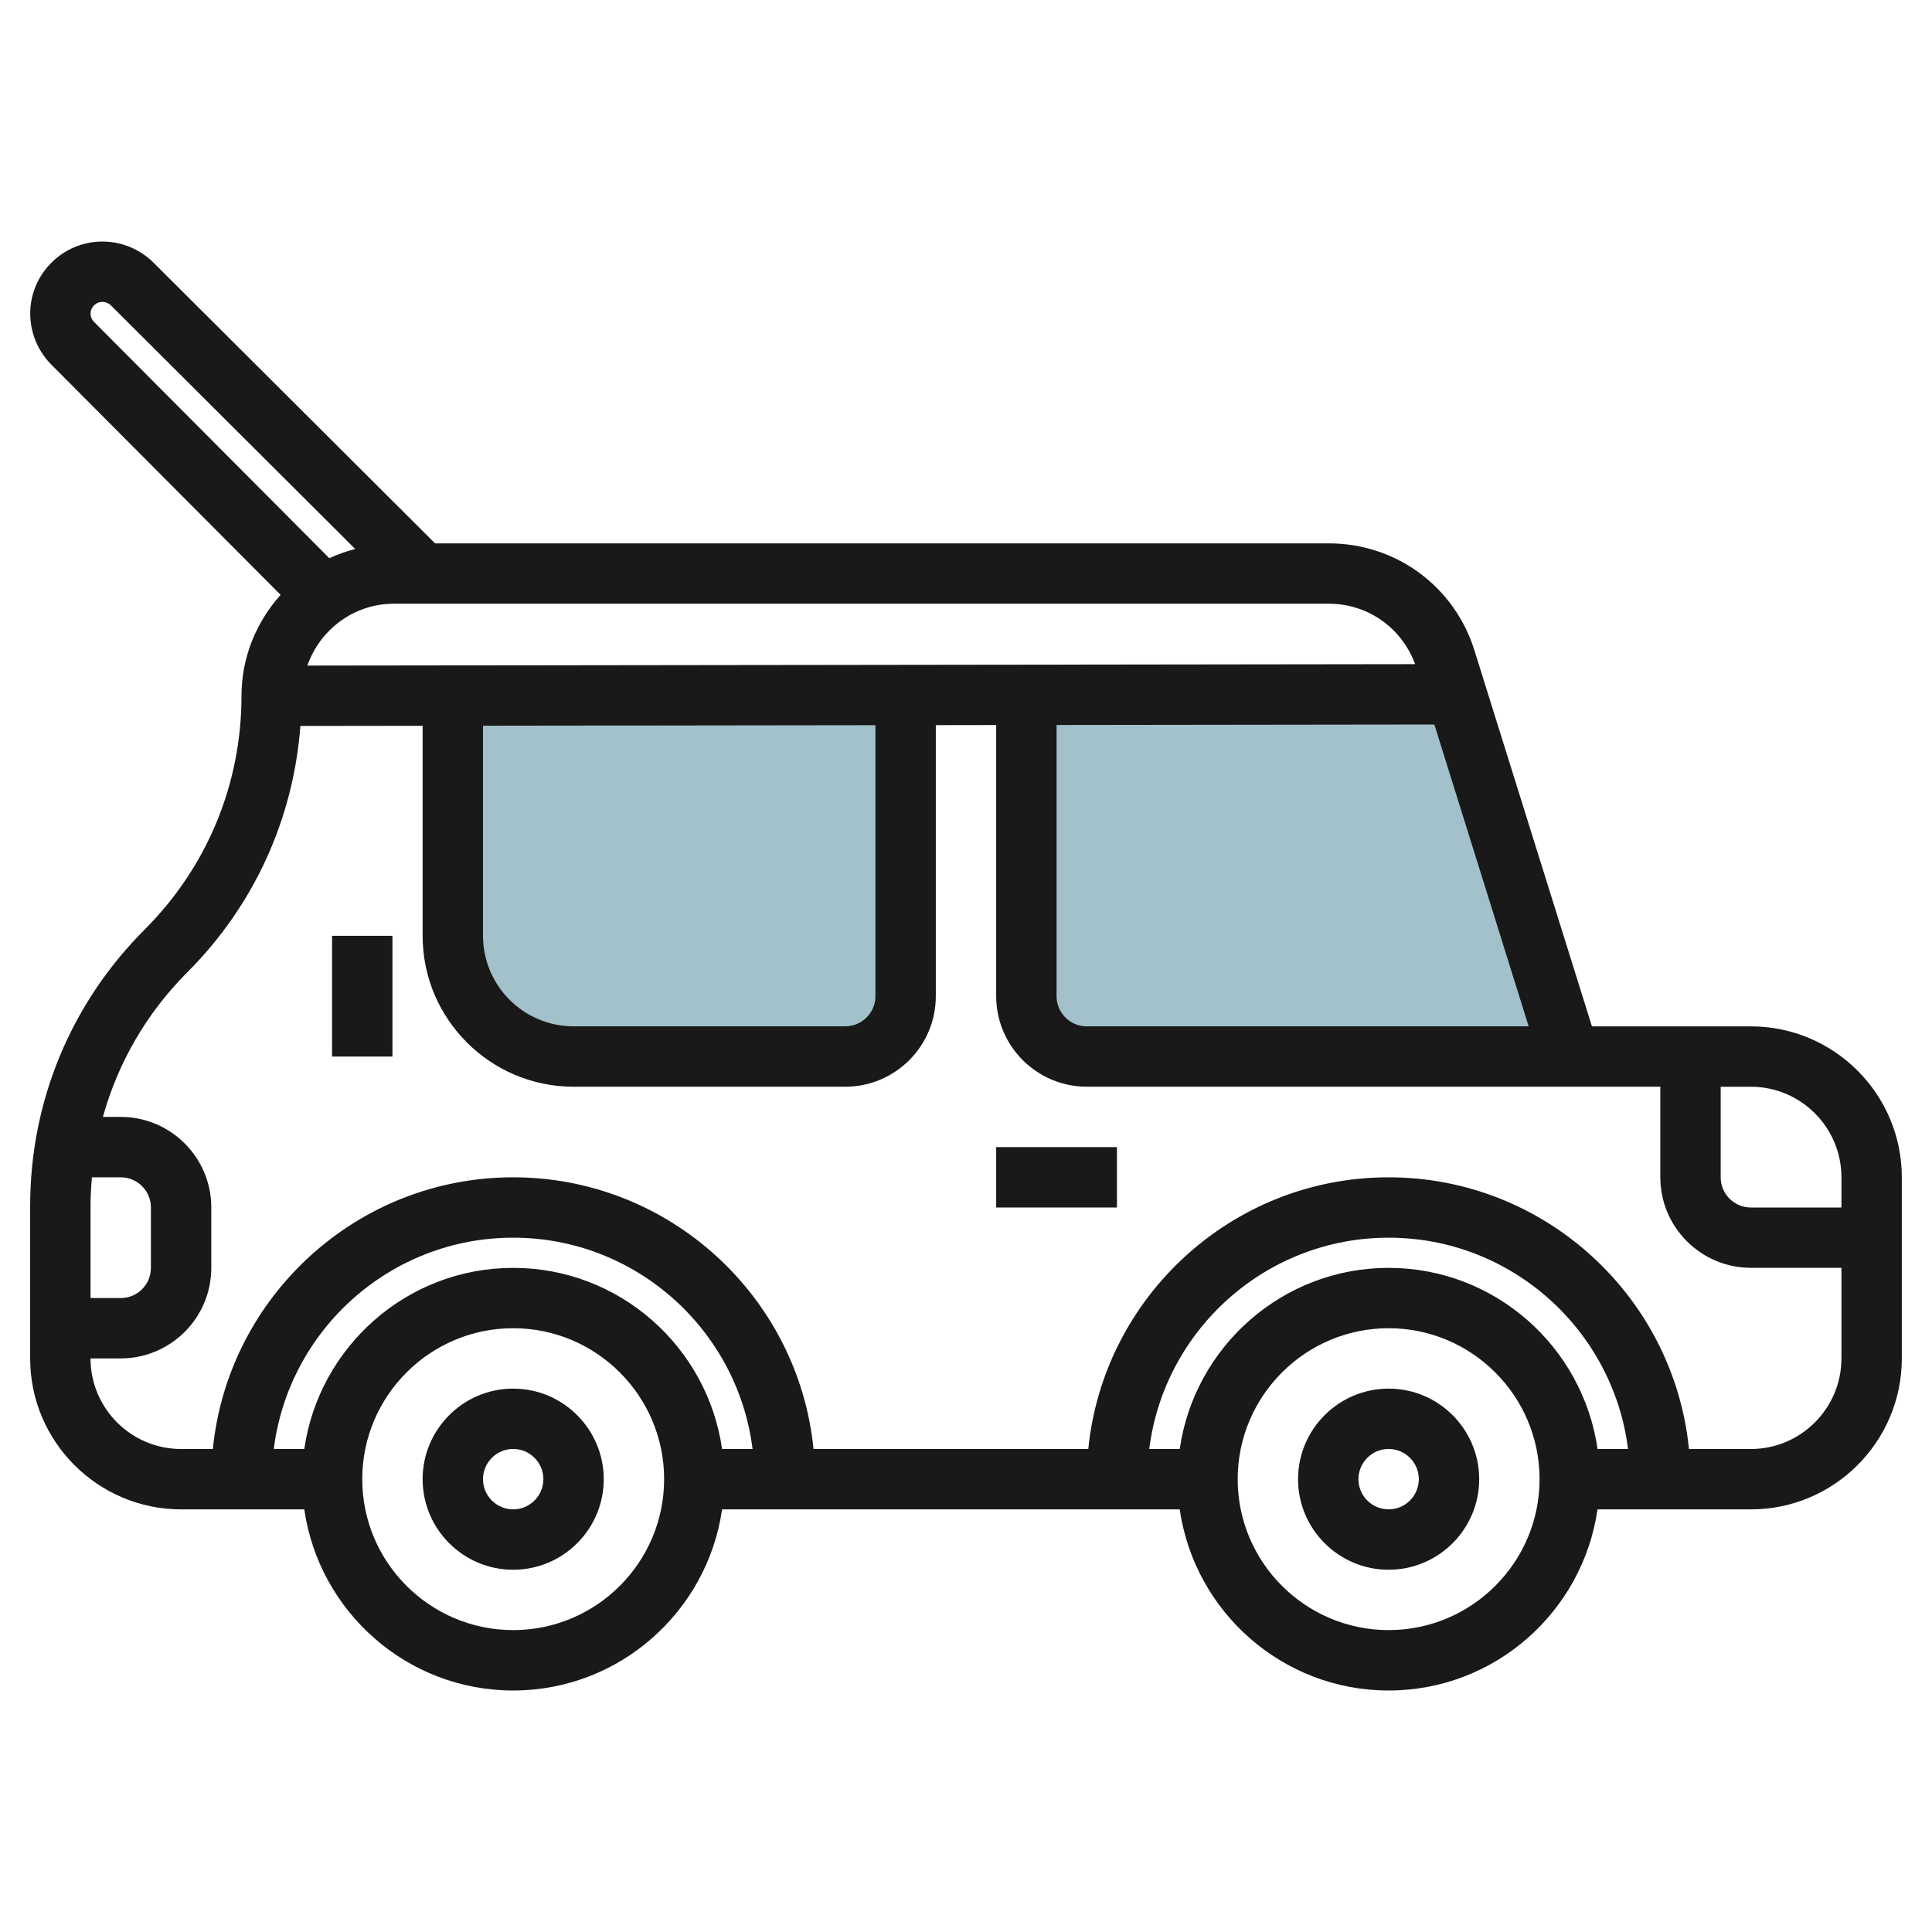
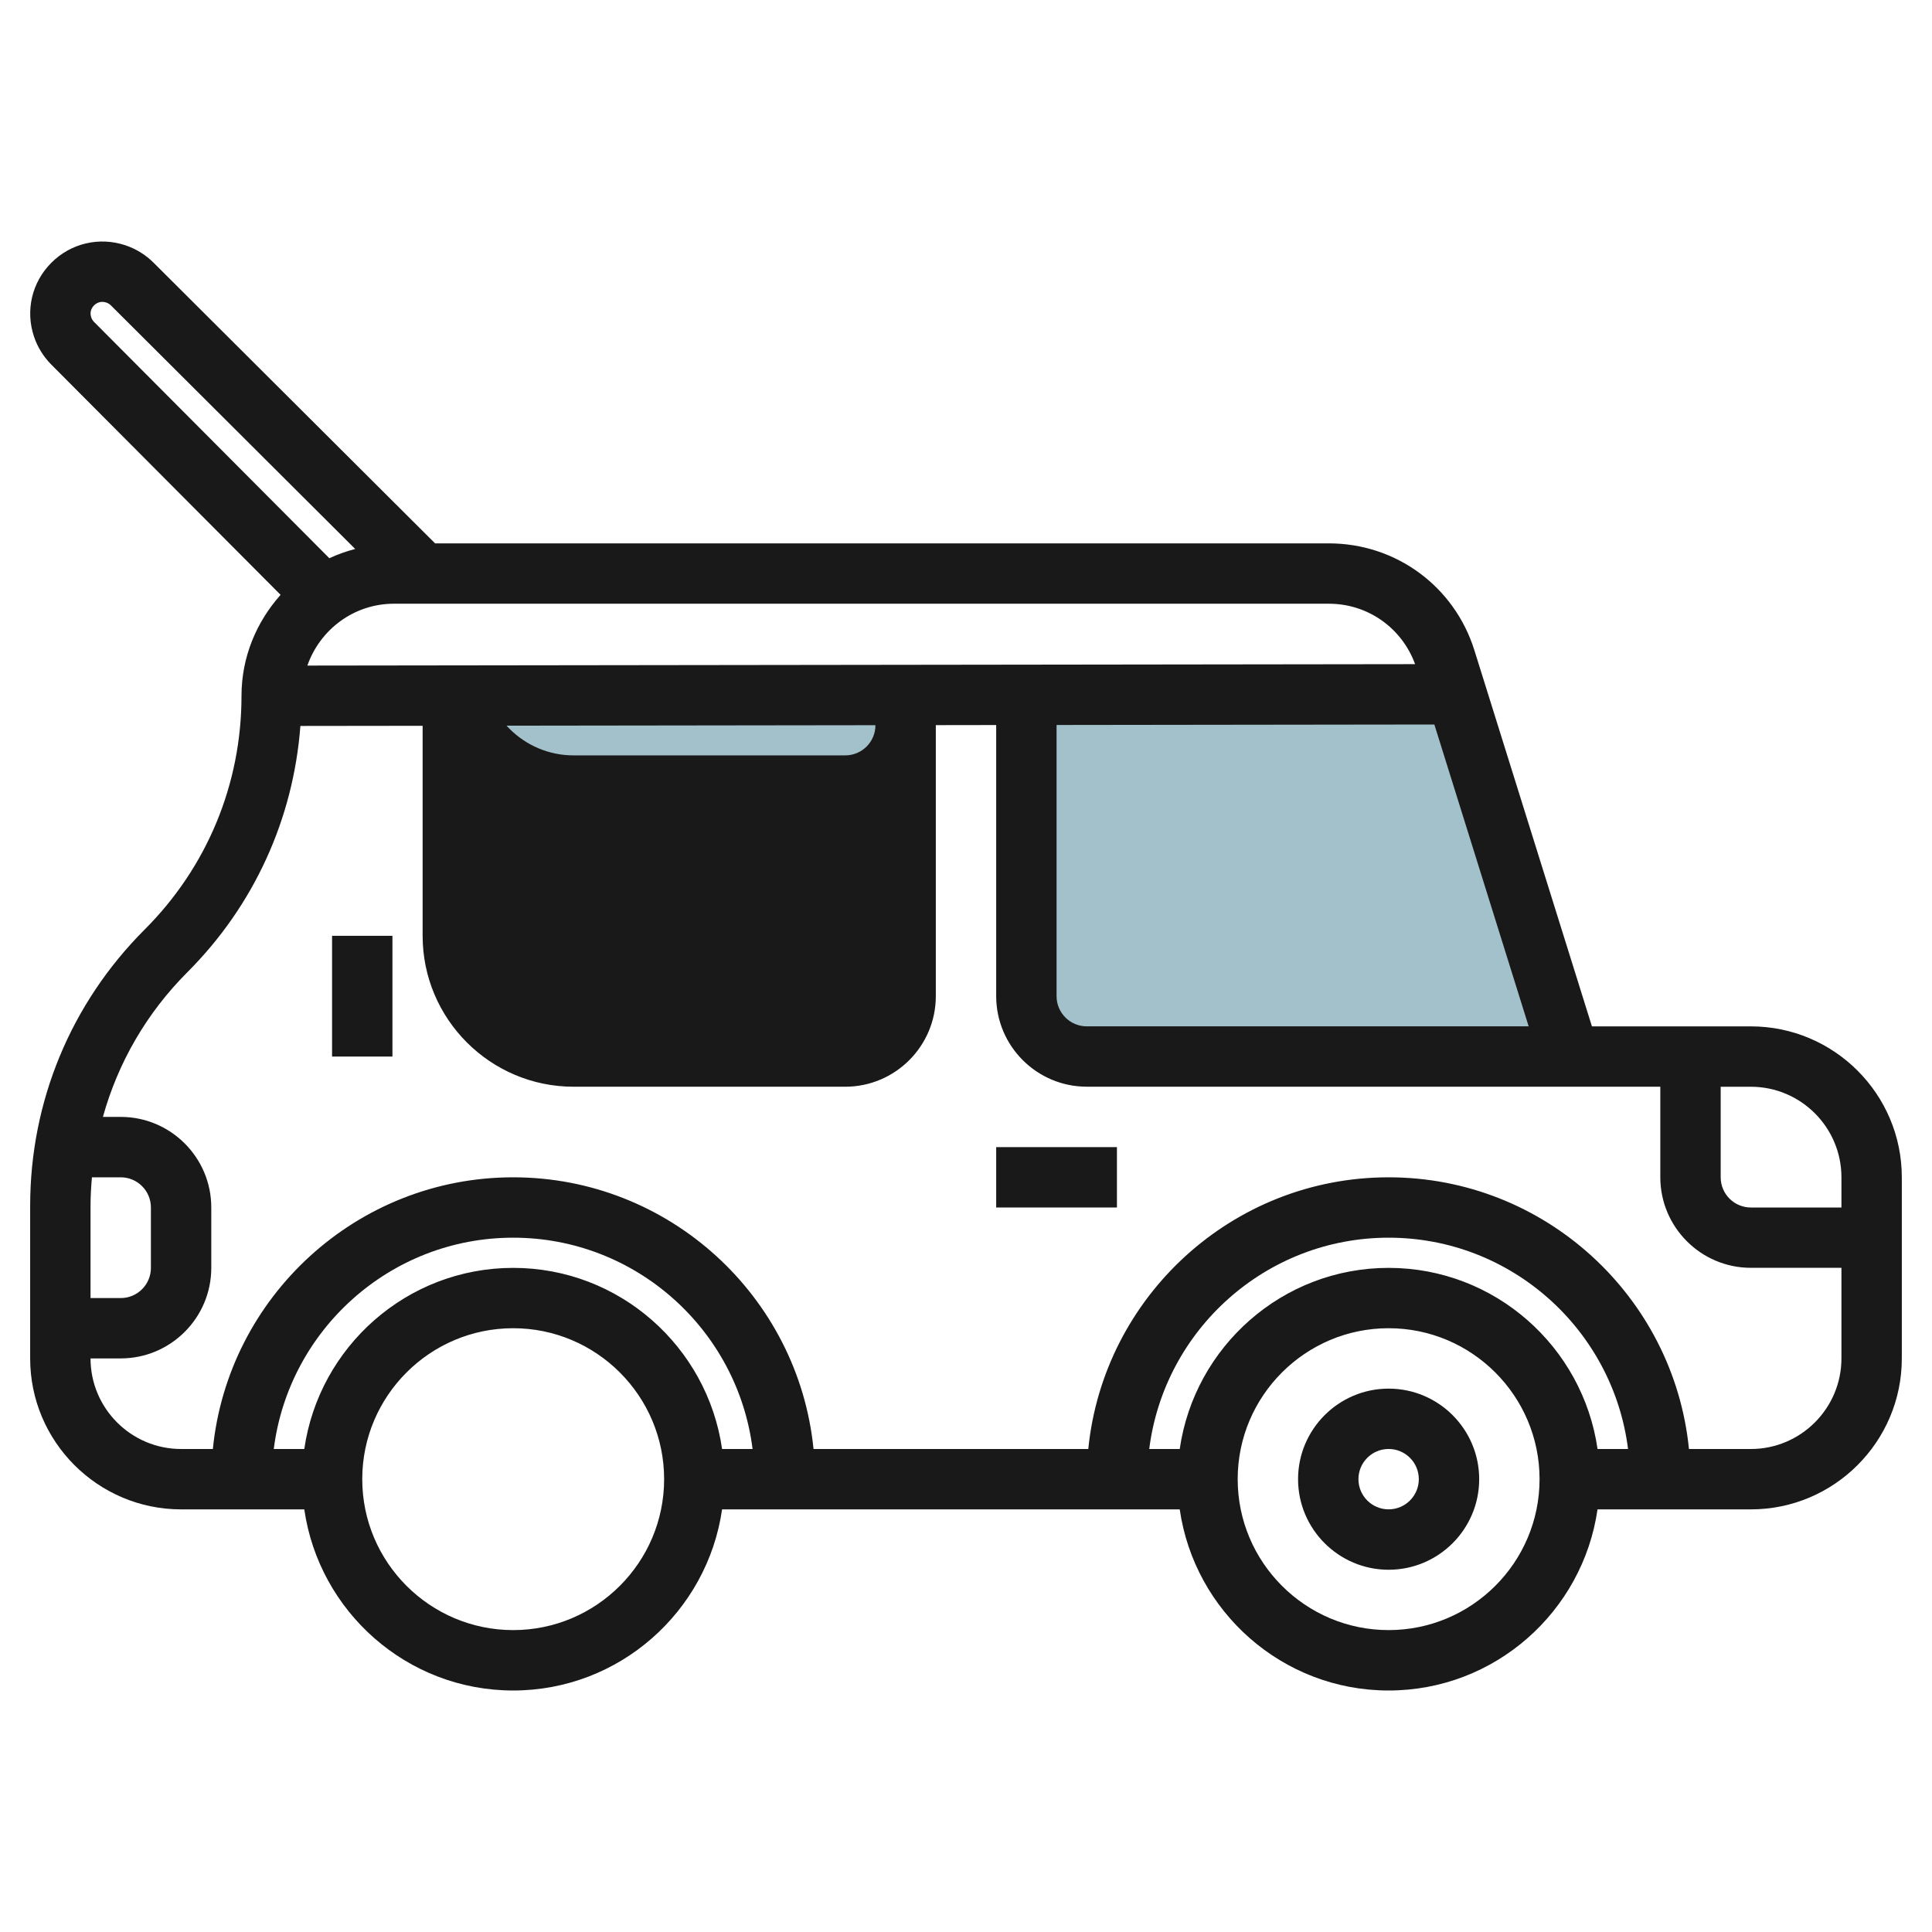
<svg xmlns="http://www.w3.org/2000/svg" id="Layer_3" enable-background="new 0 0 64 64" height="512" viewBox="0 0 64 64" width="512">
  <g>
    <path d="m14.912 23v8c0 2.209 1.791 4 4 4h9c1.105 0 2-.895 2-2v-10" fill="#a3c1ca" />
    <path d="m51.912 35h-16c-1.105 0-2-.895-2-2v-10h14.25z" fill="#a3c1ca" />
    <g fill="#191919">
-       <path d="m58 34h-5.265l-3.893-12.456c-.662-2.12-2.599-3.544-4.82-3.544h-29.609l-9.326-9.298c-.261-.261-.584-.46-.937-.578-.866-.287-1.806-.065-2.45.581-.643.644-.863 1.58-.575 2.442.117.35.317.673.576.932l7.594 7.626c-.796.893-1.295 2.057-1.295 3.344 0 2.925-1.139 5.675-3.208 7.743-2.446 2.446-3.793 5.698-3.793 9.157v5.051c0 2.756 2.243 5 5 5h4.081c.488 3.386 3.401 6 6.92 6s6.432-2.614 6.92-6h15.16c.488 3.386 3.401 6 6.92 6s6.432-2.613 6.92-6h5.08c2.757 0 5-2.243 5-5v-6c0-2.758-2.244-5-5-5zm3 5v1h-3c-.552 0-1-.448-1-1v-3h1c1.653 0 3 1.345 3 3zm-10.361-5.001h-14.639c-.552 0-1-.448-1-1v-8.983l12.515-.016zm-3.762-11.998-36.695.047c.417-1.189 1.538-2.049 2.867-2.049h30.972c1.291 0 2.416.801 2.856 2.002zm-30.877 2.039 13-.017v8.975c0 .552-.448 1-1 1h-9c-1.654 0-3-1.346-3-3zm-12.978-13.527c-.066-.197.03-.333.093-.396.064-.064.203-.161.404-.096.058.02.111.052.155.096l8.092 8.068c-.297.079-.583.178-.856.307l-7.794-7.827c-.043-.042-.075-.095-.094-.152zm.023 28.487h.955c.551 0 .999.448.999 1v2c0 .552-.448 1-.999 1h-1.001v-3.05c0-.32.019-.636.046-.95zm13.955 3c-3.519 0-6.432 2.613-6.92 6h-1.011c.494-3.94 3.858-7 7.931-7 4.072 0 7.436 3.06 7.93 7h-1.01c-.488-3.387-3.401-6-6.92-6zm0 11.999c-2.757 0-5-2.243-5-5s2.243-5 5-5 5 2.243 5 5-2.243 5-5 5zm29-11.999c-3.519 0-6.432 2.613-6.92 6h-1.01c.494-3.94 3.858-7 7.931-7 4.072 0 7.436 3.06 7.93 7h-1.01c-.489-3.387-3.402-6-6.921-6zm0 11.999c-2.757 0-5-2.243-5-5s2.243-5 5-5 5 2.243 5 5-2.243 5-5 5zm12-5.999h-2.051c-.503-5.046-4.773-9-9.949-9-5.177 0-9.446 3.954-9.949 9h-9.102c-.503-5.046-4.773-9-9.949-9-5.177 0-9.446 3.954-9.949 9h-1.052c-1.654 0-3-1.346-3-3v-.001h1.001c1.654 0 2.999-1.346 2.999-3v-2c0-1.654-1.345-3-2.999-3h-.591c.499-1.794 1.446-3.44 2.798-4.793 2.208-2.209 3.51-5.077 3.744-8.158l4.049-.005v6.956c0 2.757 2.243 5 5 5h9c1.654 0 3-1.346 3-3v-8.978l2-.003v8.98c0 1.654 1.346 3 3 3h15.997.003 3v3c0 1.654 1.346 3 3 3h3v3c0 1.655-1.347 3.002-3 3.002z" />
-       <path d="m17 46c-1.654 0-3 1.346-3 3s1.346 3 3 3 3-1.346 3-3c-.001-1.655-1.347-3-3-3zm0 3.999c-.552 0-1-.448-1-1s.448-1 1-1c.551 0 1 .448 1 1-.001.552-.449 1-1 1z" />
+       <path d="m58 34h-5.265l-3.893-12.456c-.662-2.12-2.599-3.544-4.82-3.544h-29.609l-9.326-9.298c-.261-.261-.584-.46-.937-.578-.866-.287-1.806-.065-2.45.581-.643.644-.863 1.58-.575 2.442.117.35.317.673.576.932l7.594 7.626c-.796.893-1.295 2.057-1.295 3.344 0 2.925-1.139 5.675-3.208 7.743-2.446 2.446-3.793 5.698-3.793 9.157v5.051c0 2.756 2.243 5 5 5h4.081c.488 3.386 3.401 6 6.92 6s6.432-2.614 6.92-6h15.16c.488 3.386 3.401 6 6.92 6s6.432-2.613 6.92-6h5.08c2.757 0 5-2.243 5-5v-6c0-2.758-2.244-5-5-5zm3 5v1h-3c-.552 0-1-.448-1-1v-3h1c1.653 0 3 1.345 3 3zm-10.361-5.001h-14.639c-.552 0-1-.448-1-1v-8.983l12.515-.016zm-3.762-11.998-36.695.047c.417-1.189 1.538-2.049 2.867-2.049h30.972c1.291 0 2.416.801 2.856 2.002zm-30.877 2.039 13-.017c0 .552-.448 1-1 1h-9c-1.654 0-3-1.346-3-3zm-12.978-13.527c-.066-.197.03-.333.093-.396.064-.064.203-.161.404-.096.058.02.111.052.155.096l8.092 8.068c-.297.079-.583.178-.856.307l-7.794-7.827c-.043-.042-.075-.095-.094-.152zm.023 28.487h.955c.551 0 .999.448.999 1v2c0 .552-.448 1-.999 1h-1.001v-3.05c0-.32.019-.636.046-.95zm13.955 3c-3.519 0-6.432 2.613-6.92 6h-1.011c.494-3.94 3.858-7 7.931-7 4.072 0 7.436 3.06 7.93 7h-1.01c-.488-3.387-3.401-6-6.92-6zm0 11.999c-2.757 0-5-2.243-5-5s2.243-5 5-5 5 2.243 5 5-2.243 5-5 5zm29-11.999c-3.519 0-6.432 2.613-6.92 6h-1.01c.494-3.94 3.858-7 7.931-7 4.072 0 7.436 3.06 7.93 7h-1.01c-.489-3.387-3.402-6-6.921-6zm0 11.999c-2.757 0-5-2.243-5-5s2.243-5 5-5 5 2.243 5 5-2.243 5-5 5zm12-5.999h-2.051c-.503-5.046-4.773-9-9.949-9-5.177 0-9.446 3.954-9.949 9h-9.102c-.503-5.046-4.773-9-9.949-9-5.177 0-9.446 3.954-9.949 9h-1.052c-1.654 0-3-1.346-3-3v-.001h1.001c1.654 0 2.999-1.346 2.999-3v-2c0-1.654-1.345-3-2.999-3h-.591c.499-1.794 1.446-3.44 2.798-4.793 2.208-2.209 3.51-5.077 3.744-8.158l4.049-.005v6.956c0 2.757 2.243 5 5 5h9c1.654 0 3-1.346 3-3v-8.978l2-.003v8.98c0 1.654 1.346 3 3 3h15.997.003 3v3c0 1.654 1.346 3 3 3h3v3c0 1.655-1.347 3.002-3 3.002z" />
      <path d="m46 46c-1.654 0-3 1.346-3 3s1.346 3 3 3 3-1.346 3-3c0-1.655-1.346-3-3-3zm0 3.999c-.552 0-1-.448-1-1s.448-1 1-1c.551 0 1 .448 1 1s-.449 1-1 1z" />
      <path d="m11 31h2v4h-2z" />
      <path d="m33 38h4v2h-4z" />
    </g>
  </g>
</svg>